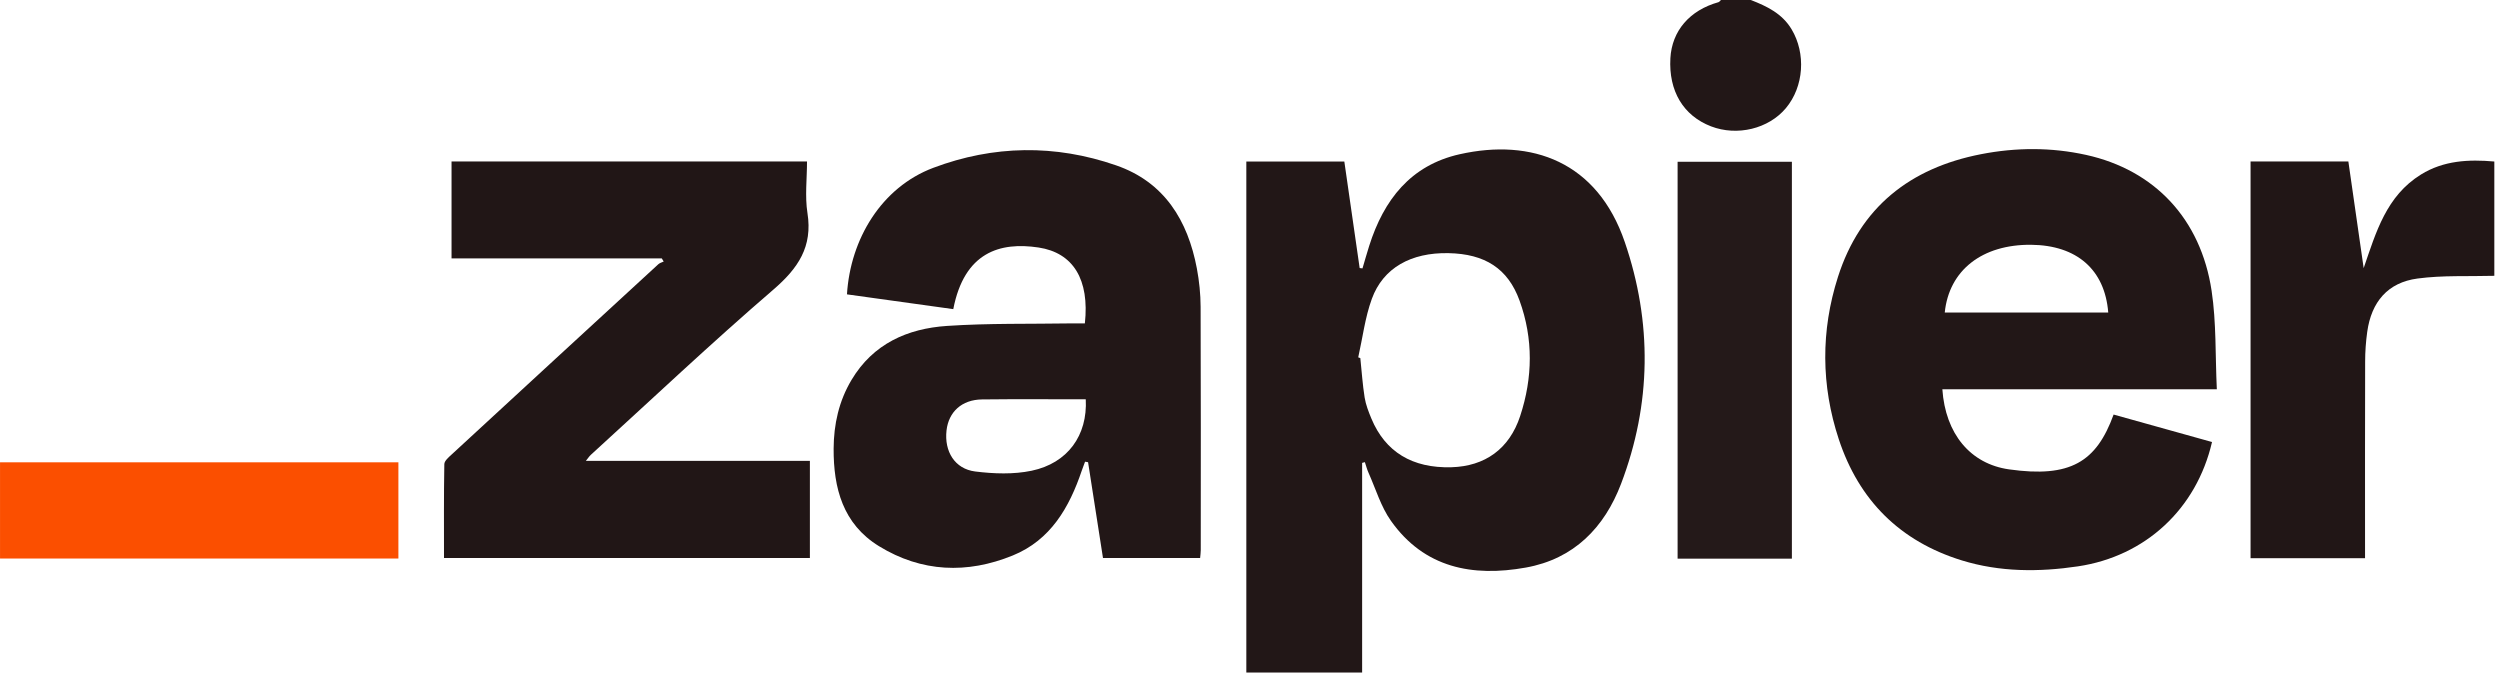
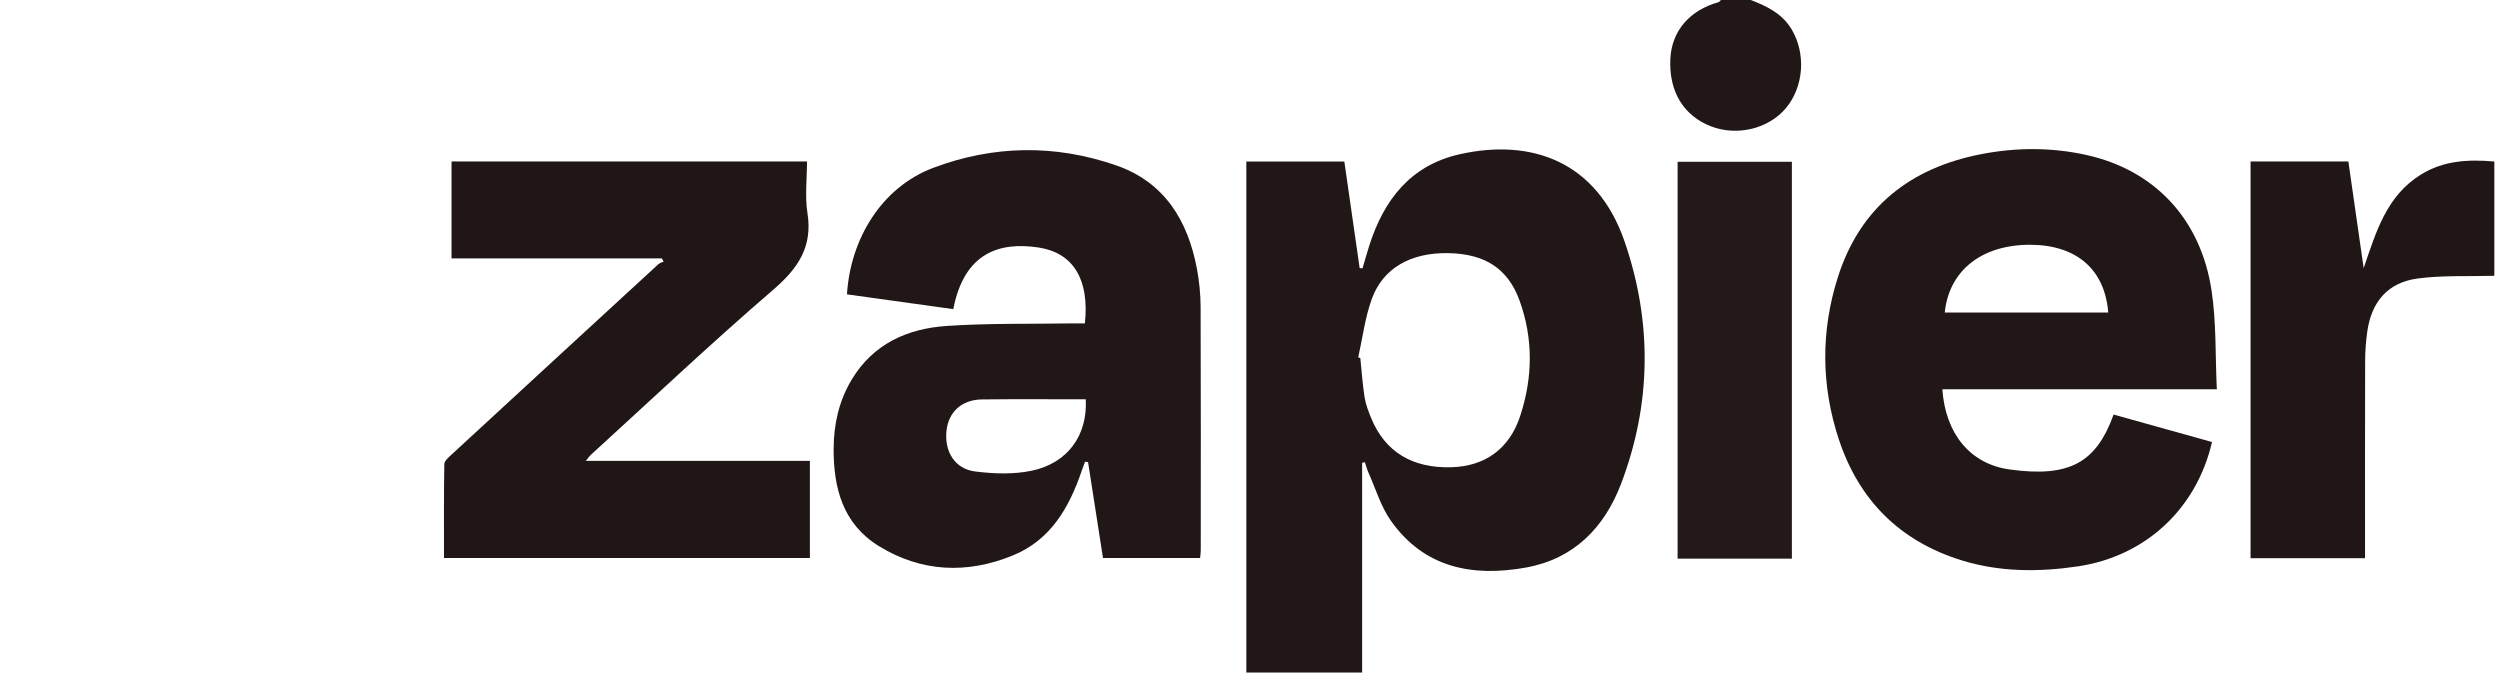
<svg xmlns="http://www.w3.org/2000/svg" width="175" height="48" viewBox="0 0 175 48" fill="none">
  <g clip-path="url(#clip0_2035_299)">
    <path d="M174.605 19.307C172.81 19.358 170.995 19.26 169.226 19.497C167.14 19.776 165.997 21.131 165.705 23.235C165.61 23.921 165.561 24.617 165.56 25.311C165.547 29.568 165.553 33.826 165.553 38.084C165.553 38.398 165.553 38.713 165.553 39.076H157.539V11.301H164.385C164.742 13.787 165.1 16.278 165.457 18.769C166.324 16.238 167.046 13.715 169.472 12.214C171.054 11.235 172.811 11.146 174.603 11.306V19.307H174.605Z" fill="#211616" />
    <path d="M122.56 0.001C123.687 0.439 124.747 0.945 125.411 2.05C126.423 3.737 126.278 6.058 125.012 7.57C123.801 9.016 121.605 9.55 119.773 8.845C117.829 8.096 116.798 6.367 116.927 4.074C117.035 2.16 118.273 0.72 120.289 0.154C120.357 0.135 120.408 0.053 120.467 0.001C121.166 0.001 121.864 0.001 122.563 0.001L122.56 0.001Z" fill="#221717" />
    <path d="M95.349 32.4V47.075H87.243V11.306H94.103C94.459 13.785 94.818 16.274 95.176 18.764C95.243 18.771 95.309 18.78 95.374 18.787C95.531 18.258 95.681 17.725 95.847 17.2C96.867 13.994 98.736 11.568 102.18 10.796C107.218 9.668 111.807 11.309 113.735 16.945C115.66 22.566 115.601 28.28 113.475 33.865C112.309 36.928 110.179 39.125 106.807 39.73C103.075 40.401 99.697 39.755 97.365 36.457C96.662 35.464 96.304 34.23 95.799 33.1C95.69 32.859 95.625 32.601 95.541 32.351C95.477 32.368 95.412 32.384 95.346 32.402L95.349 32.4ZM95.076 25.014C95.125 25.031 95.174 25.05 95.223 25.068C95.32 25.988 95.379 26.911 95.524 27.823C95.605 28.329 95.8 28.825 95.998 29.303C96.972 31.639 98.868 32.784 101.597 32.707C103.938 32.641 105.652 31.433 106.41 29.128C107.295 26.445 107.34 23.718 106.368 21.04C105.555 18.797 103.947 17.769 101.389 17.72C98.779 17.669 96.82 18.748 96.029 20.918C95.552 22.226 95.384 23.647 95.076 25.015V25.014Z" fill="#221717" />
    <path d="M135.965 27.25C136.177 30.363 137.922 32.474 140.635 32.856C144.928 33.463 146.747 32.334 147.953 29.019C150.245 29.658 152.546 30.3 154.841 30.941C153.757 35.626 150.177 38.942 145.455 39.645C142.724 40.052 139.991 40.048 137.334 39.23C133.002 37.894 130.124 35.022 128.714 30.744C127.472 26.976 127.453 23.155 128.658 19.382C130.214 14.51 133.703 11.762 138.661 10.795C141.11 10.316 143.584 10.304 146.03 10.844C150.815 11.902 154.056 15.318 154.813 20.358C155.149 22.594 155.066 24.892 155.178 27.249H135.964L135.965 27.25ZM136.135 21.875H147.577C147.338 18.872 145.374 17.165 142.179 17.135C138.755 17.104 136.434 18.914 136.133 21.875H136.135Z" fill="#221717" />
    <path d="M66.728 21.639C64.213 21.29 61.748 20.946 59.288 20.605C59.524 16.737 61.702 13.114 65.326 11.749C69.552 10.157 73.871 10.099 78.128 11.575C81.506 12.744 83.147 15.431 83.782 18.799C83.947 19.677 84.039 20.581 84.043 21.475C84.065 27.154 84.055 32.833 84.053 38.51C84.053 38.679 84.027 38.847 84.009 39.06H77.209C76.863 36.832 76.513 34.594 76.165 32.354C76.095 32.342 76.025 32.33 75.954 32.318C75.877 32.527 75.794 32.735 75.723 32.946C74.852 35.523 73.544 37.804 70.894 38.883C67.704 40.184 64.517 40.065 61.532 38.234C58.996 36.677 58.342 34.158 58.354 31.403C58.363 29.709 58.72 28.077 59.608 26.592C61.118 24.062 63.522 22.999 66.296 22.814C69.193 22.62 72.108 22.685 75.015 22.637C75.328 22.632 75.639 22.637 75.941 22.637C76.272 19.584 75.139 17.694 72.698 17.325C70.001 16.918 67.503 17.65 66.73 21.637L66.728 21.639ZM76.006 27.951C73.548 27.951 71.142 27.931 68.739 27.96C67.33 27.978 66.403 28.826 66.256 30.134C66.092 31.598 66.833 32.824 68.263 33.004C69.564 33.166 70.948 33.217 72.218 32.95C74.739 32.421 76.135 30.478 76.004 27.951H76.006Z" fill="#221717" />
    <path d="M56.692 32.261V39.06H31.08C31.08 36.873 31.064 34.68 31.103 32.489C31.106 32.264 31.398 32.015 31.603 31.826C36.424 27.378 41.251 22.937 46.082 18.497C46.181 18.405 46.332 18.368 46.459 18.307L46.326 18.09H31.608V11.303H56.491C56.491 12.509 56.337 13.738 56.522 14.913C56.894 17.273 55.873 18.776 54.132 20.276C49.779 24.024 45.599 27.973 41.351 31.845C41.251 31.936 41.178 32.055 41.01 32.261H56.69H56.692Z" fill="#211616" />
    <path d="M125.432 39.106H117.432V11.324H125.432V39.106Z" fill="#241919" />
-     <path d="M27.888 32.362V39.097H0.002L0.002 32.362H27.888Z" fill="#FB4F00" />
  </g>
  <defs>
    <clipPath id="clip0_2035_299">
      <rect width="174.603" height="47.074" fill="white" transform="translate(0)" />
    </clipPath>
  </defs>
</svg>